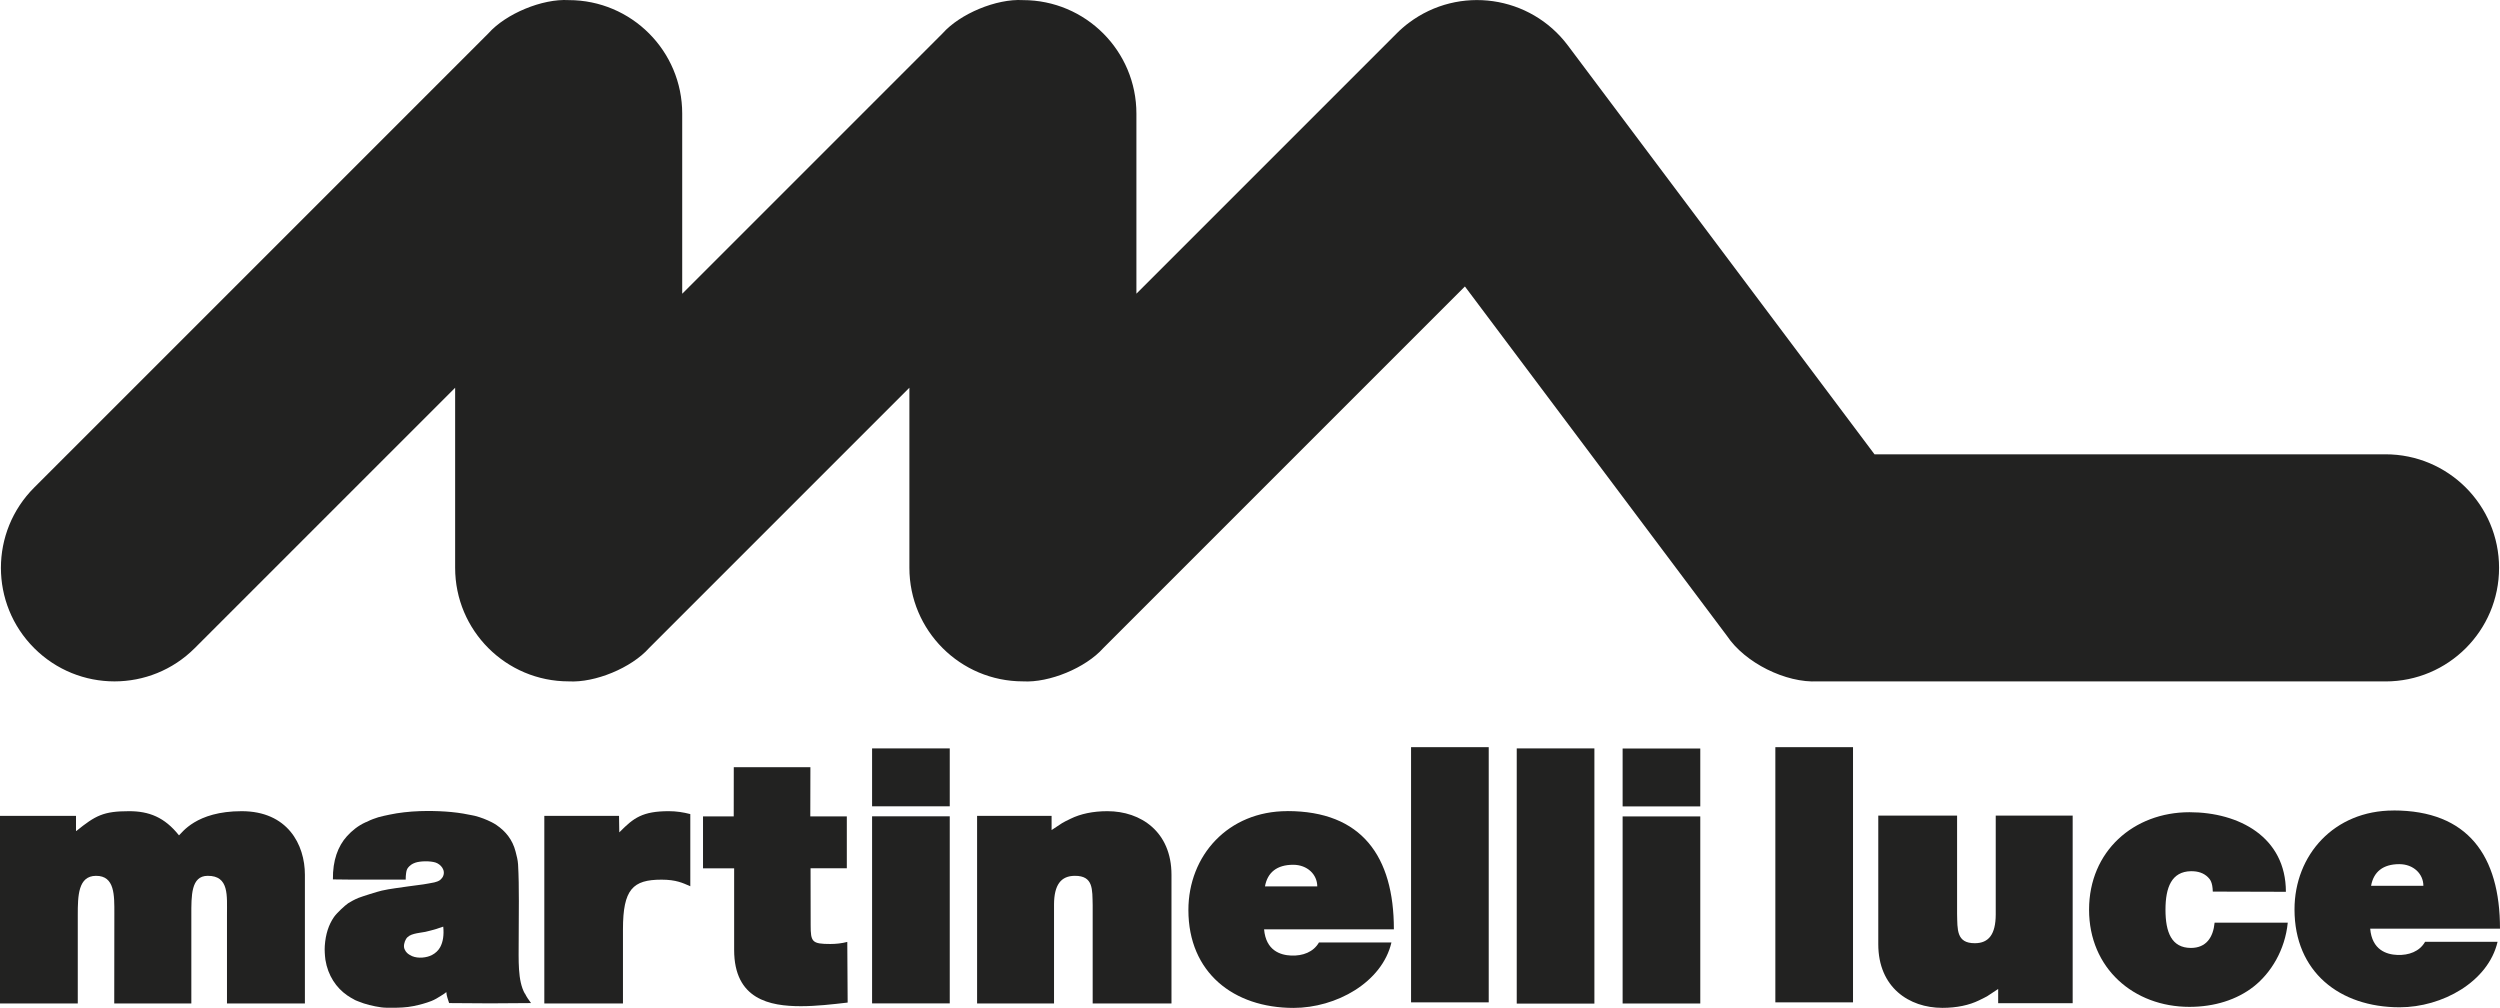
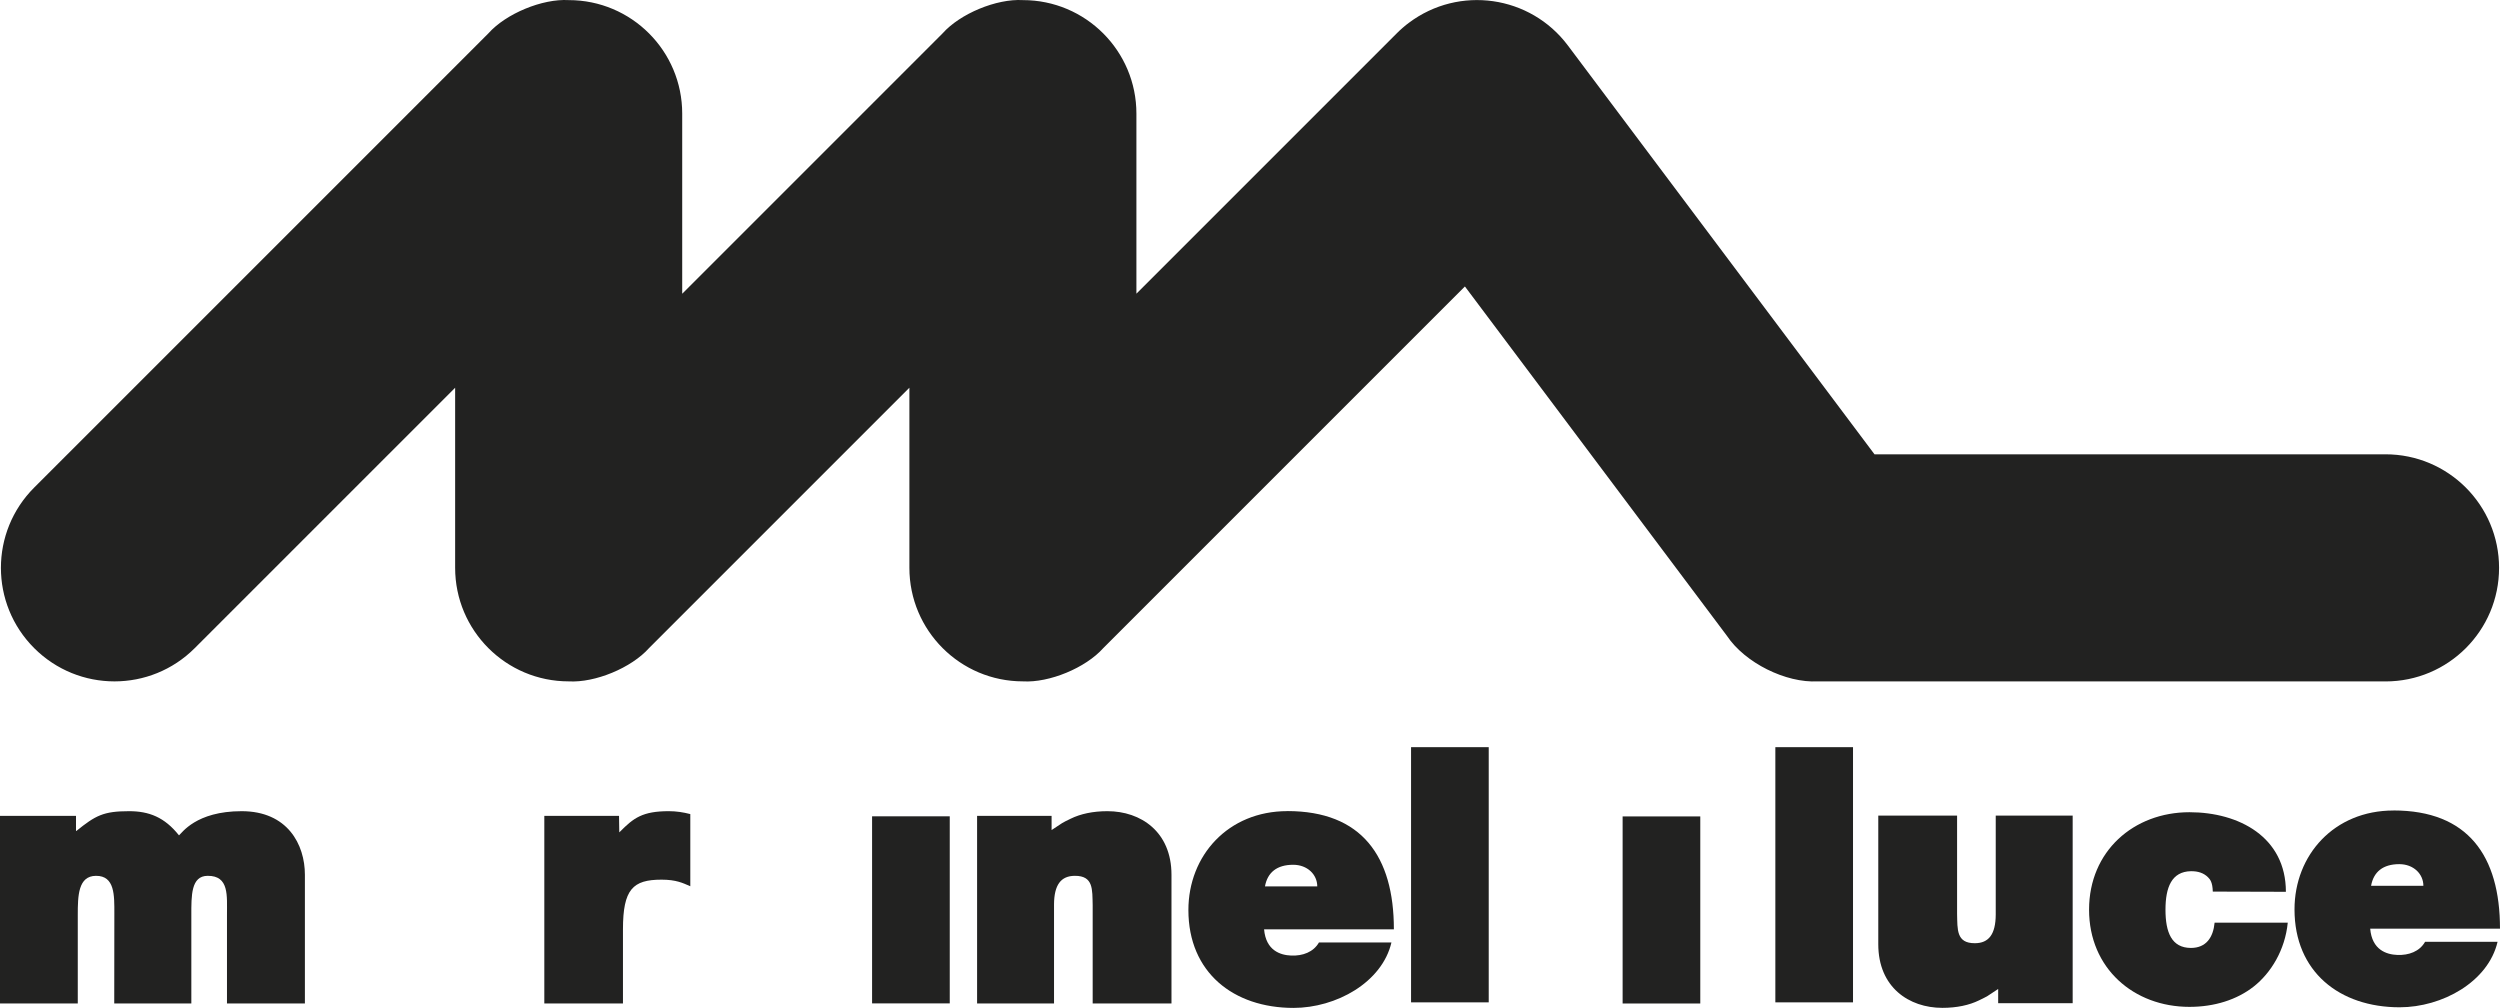
<svg xmlns="http://www.w3.org/2000/svg" id="_x30_" version="1.1" viewBox="0 0 481.89 194.28">
  <defs>
    <style>
      .st0 {
        fill: #222221;
      }
    </style>
  </defs>
  <path class="st0" d="M350.38,131.35h109.44c12.09,0,21.89-9.8,21.89-21.89s-9.8-21.89-21.89-21.89h-98.5l-59.1-78.8c-7.25-9.67-20.97-11.63-30.64-4.38-.65.46-1.79,1.46-2.34,2.03l-50.19,50.19V21.91C219.06,9.82,209.26.02,197.17.02c-5.08-.3-12.1,2.61-15.48,6.41l-50.19,50.19V21.91C131.51,9.82,121.71.02,109.62.02c-5.08-.3-12.1,2.61-15.48,6.41L6.59,93.98c-8.55,8.55-8.55,22.41,0,30.95,8.55,8.55,22.41,8.55,30.95,0l50.19-50.19v34.71c0,12.09,9.8,21.89,21.89,21.89,5.08.3,12.1-2.61,15.48-6.41l50.19-50.19v34.71c0,12.09,9.8,21.89,21.89,21.89,5.08.3,12.1-2.61,15.48-6.41l69.71-69.71,50.52,67.36c3.45,5.17,11.31,9.1,17.51,8.76Z" />
  <g>
-     <path class="st0" d="M101.16,191.52c-1.4-2.5-1.18-6.45-1.18-10.37,0-4.82.13-10.16-.12-14.53-.05-.86-.27-1.65-.47-2.44-.59-2.34-1.96-3.97-3.69-5.15-.28-.19-.62-.39-.94-.55-1-.5-2.05-.92-3.22-1.22-.38-.1-.81-.15-1.22-.24-2.73-.58-6.06-.77-9.39-.67-2.06.07-4.12.31-5.81.67-.84.18-1.5.31-2.2.51-.34.1-.7.23-1.02.35-.36.14-.81.32-1.06.47-.13.08-.28.11-.39.16-1.41.64-2.61,1.61-3.57,2.67-1.74,1.93-2.76,4.66-2.71,8.33,4.6.09,9.36.01,14.03.04,0-.51.02-.85.08-1.26.06-.43.14-.75.39-1.06.33-.4.73-.72,1.37-.94,1.03-.35,2.9-.35,3.89-.04,1.01.32,2.09,1.5,1.41,2.79-.04.08-.34.47-.51.59-.67.47-1.59.54-2.24.67-1.32.26-2.59.35-3.85.55-1.73.27-3.47.44-5.14.82-.81.18-3.81,1.13-4.52,1.41-.64.25-1.68.83-1.96,1.02-.65.44-2.19,1.87-2.75,2.67-1.03,1.49-1.62,3.32-1.77,5.58-.02.41-.03.87,0,1.3.03.42.05.88.12,1.34.49,3.08,2.1,5.41,4.2,6.87.21.15.45.29.67.43.19.12.48.25.63.35.24.17.56.26.86.39,1.31.55,2.86.92,4.4,1.14.66.09,1.35.08,2.08.08,1.35,0,2.75-.04,4.13-.32,1.26-.26,2.38-.56,3.46-.98.63-.25,1.29-.64,1.81-.98.23-.15.44-.28.67-.43.12-.08.14-.12.4-.31.05.81.35,1.46.54,2.12,5.17.07,10.62.07,15.79,0-.32-.46-.45-.62-.65-.92-.21-.32-.34-.55-.52-.92ZM84.85,182.57c-.36.65-.91,1.17-1.61,1.53-.98.5-2.61.71-3.81.2-.31-.13-.74-.39-.98-.63-.17-.17-.34-.4-.47-.71-.26-.58-.03-1.43.27-1.93.61-1.09,2.3-1.14,3.73-1.41.57-.11,1.13-.3,1.69-.43.61-.15,1.16-.41,1.69-.55.03,0,.04-.01.08-.02.16,1.6-.04,2.95-.59,3.95Z" />
    <path class="st0" d="M0,157.26h14.65s0,2.89,0,2.89l.06.03c3.69-2.98,5.22-3.82,10.16-3.82,3.84,0,6.84,1.15,9.63,4.66.55-.42,3.24-4.66,12.08-4.66s12.19,6.41,12.19,12.26v24.8h-15.02v-17.03c-.01-3.73.46-7.6-3.73-7.57-3.21.02-3.14,3.81-3.14,7.57v17.03h-14.86l.02-17.38c0-3.41.12-7.25-3.55-7.22-3.42.03-3.5,3.81-3.5,7.57v17.03H0v-36.15Z" />
-     <path class="st0" d="M104.92,157.26h14.4l.05,3.18.1-.09c2.66-2.69,4.36-3.99,9.47-3.99,1.42,0,2.77.21,4.12.56v13.91c-1.43-.62-2.7-1.27-5.54-1.27-5.54,0-7.44,1.84-7.44,9.58v14.28h-15.16v-36.15Z" />
-     <path class="st0" d="M156.17,157.36h7.06v10.01h-6.99l.02,10.96c0,3.23.25,3.63,3.81,3.63,1.07,0,2.19-.12,3.25-.4l.07,11.69c-3,.35-6.04.7-9.02.7-5.98,0-12.86-1.3-12.86-10.85v-15.73h-6v-10h5.92s.01-9.49.01-9.49h14.77l-.02,9.49Z" />
-     <rect class="st0" x="168.1" y="144.26" width="14.97" height="11.16" />
+     <path class="st0" d="M104.92,157.26h14.4l.05,3.18.1-.09c2.66-2.69,4.36-3.99,9.47-3.99,1.42,0,2.77.21,4.12.56v13.91c-1.43-.62-2.7-1.27-5.54-1.27-5.54,0-7.44,1.84-7.44,9.58v14.28h-15.16Z" />
    <rect class="st0" x="168.1" y="157.35" width="14.97" height="36.06" />
-     <rect class="st0" x="312.77" y="144.28" width="14.97" height="11.16" />
    <rect class="st0" x="312.77" y="157.37" width="14.97" height="36.06" />
-     <rect class="st0" x="292.36" y="144.26" width="14.97" height="49.19" />
    <rect class="st0" x="271.99" y="144.02" width="14.97" height="49.19" />
    <rect class="st0" x="342.21" y="144.02" width="14.97" height="49.19" />
    <path class="st0" d="M188.34,157.26h14.36v2.74s.15-.1.15-.1c2.19-1.45,1.67-1.18,3.55-2.1s4.27-1.44,7.06-1.44c6.45,0,12.35,3.97,12.35,12.26v24.8h-15.19v-18.95c-.08-3,.17-5.66-3.42-5.65-2.7,0-4.01,1.74-4.03,5.51v19.09h-14.83v-36.15Z" />
    <path class="st0" d="M461.35,156.23c-11.42,0-19.07,8.56-19.07,19.07,0,12.04,8.7,18.86,20.26,18.86,8.21,0,17.08-4.9,18.88-12.62h-13.97c-1.07,1.87-3.14,2.62-5.36,2.53-2.06-.08-4.87-.95-5.22-5.06h25.02c0-14.06-6.19-22.79-20.53-22.79ZM457.04,170.74c.48-2.68,2.29-4.17,5.44-4.17,2.72,0,4.64,1.87,4.64,4.17h-10.09Z" />
    <path class="st0" d="M399.52,193.37h-14.36v-2.74s-.15.1-.15.1c-2.19,1.45-1.67,1.18-3.55,2.1s-4.27,1.44-7.06,1.44c-6.45,0-12.35-3.97-12.35-12.26v-24.8h15.19v18.95c.08,3-.17,5.66,3.42,5.65,2.7,0,4.01-1.74,4.03-5.51v-19.09h14.83v36.15Z" />
    <path class="st0" d="M426.53,171.87c-.05-1.81-.51-2.36-.92-2.77-.82-.82-1.93-1.19-3.3-1.17-3.71.07-4.9,3.09-4.9,7.43s1.17,7.35,4.9,7.36c2.96,0,4.3-2.05,4.57-4.87h14.1c-.52,5.29-3.25,9.7-6.56,12.31-3.24,2.55-7.57,3.92-12.39,3.92-10.74,0-19.35-7.44-19.35-18.73s8.61-18.79,19.35-18.79c9.55,0,18.59,4.79,18.59,15.34l-14.08-.04Z" />
    <path class="st0" d="M248.14,156.35c-11.42,0-19.07,8.56-19.07,19.07,0,12.04,8.7,18.86,20.26,18.86,8.21,0,17.08-4.9,18.88-12.62h-13.97c-1.07,1.87-3.14,2.62-5.36,2.53-2.06-.08-4.87-.95-5.22-5.06h25.02c0-14.06-6.19-22.79-20.53-22.79ZM243.83,170.86c.48-2.68,2.29-4.17,5.44-4.17,2.72,0,4.64,1.87,4.64,4.17h-10.09Z" />
  </g>
</svg>